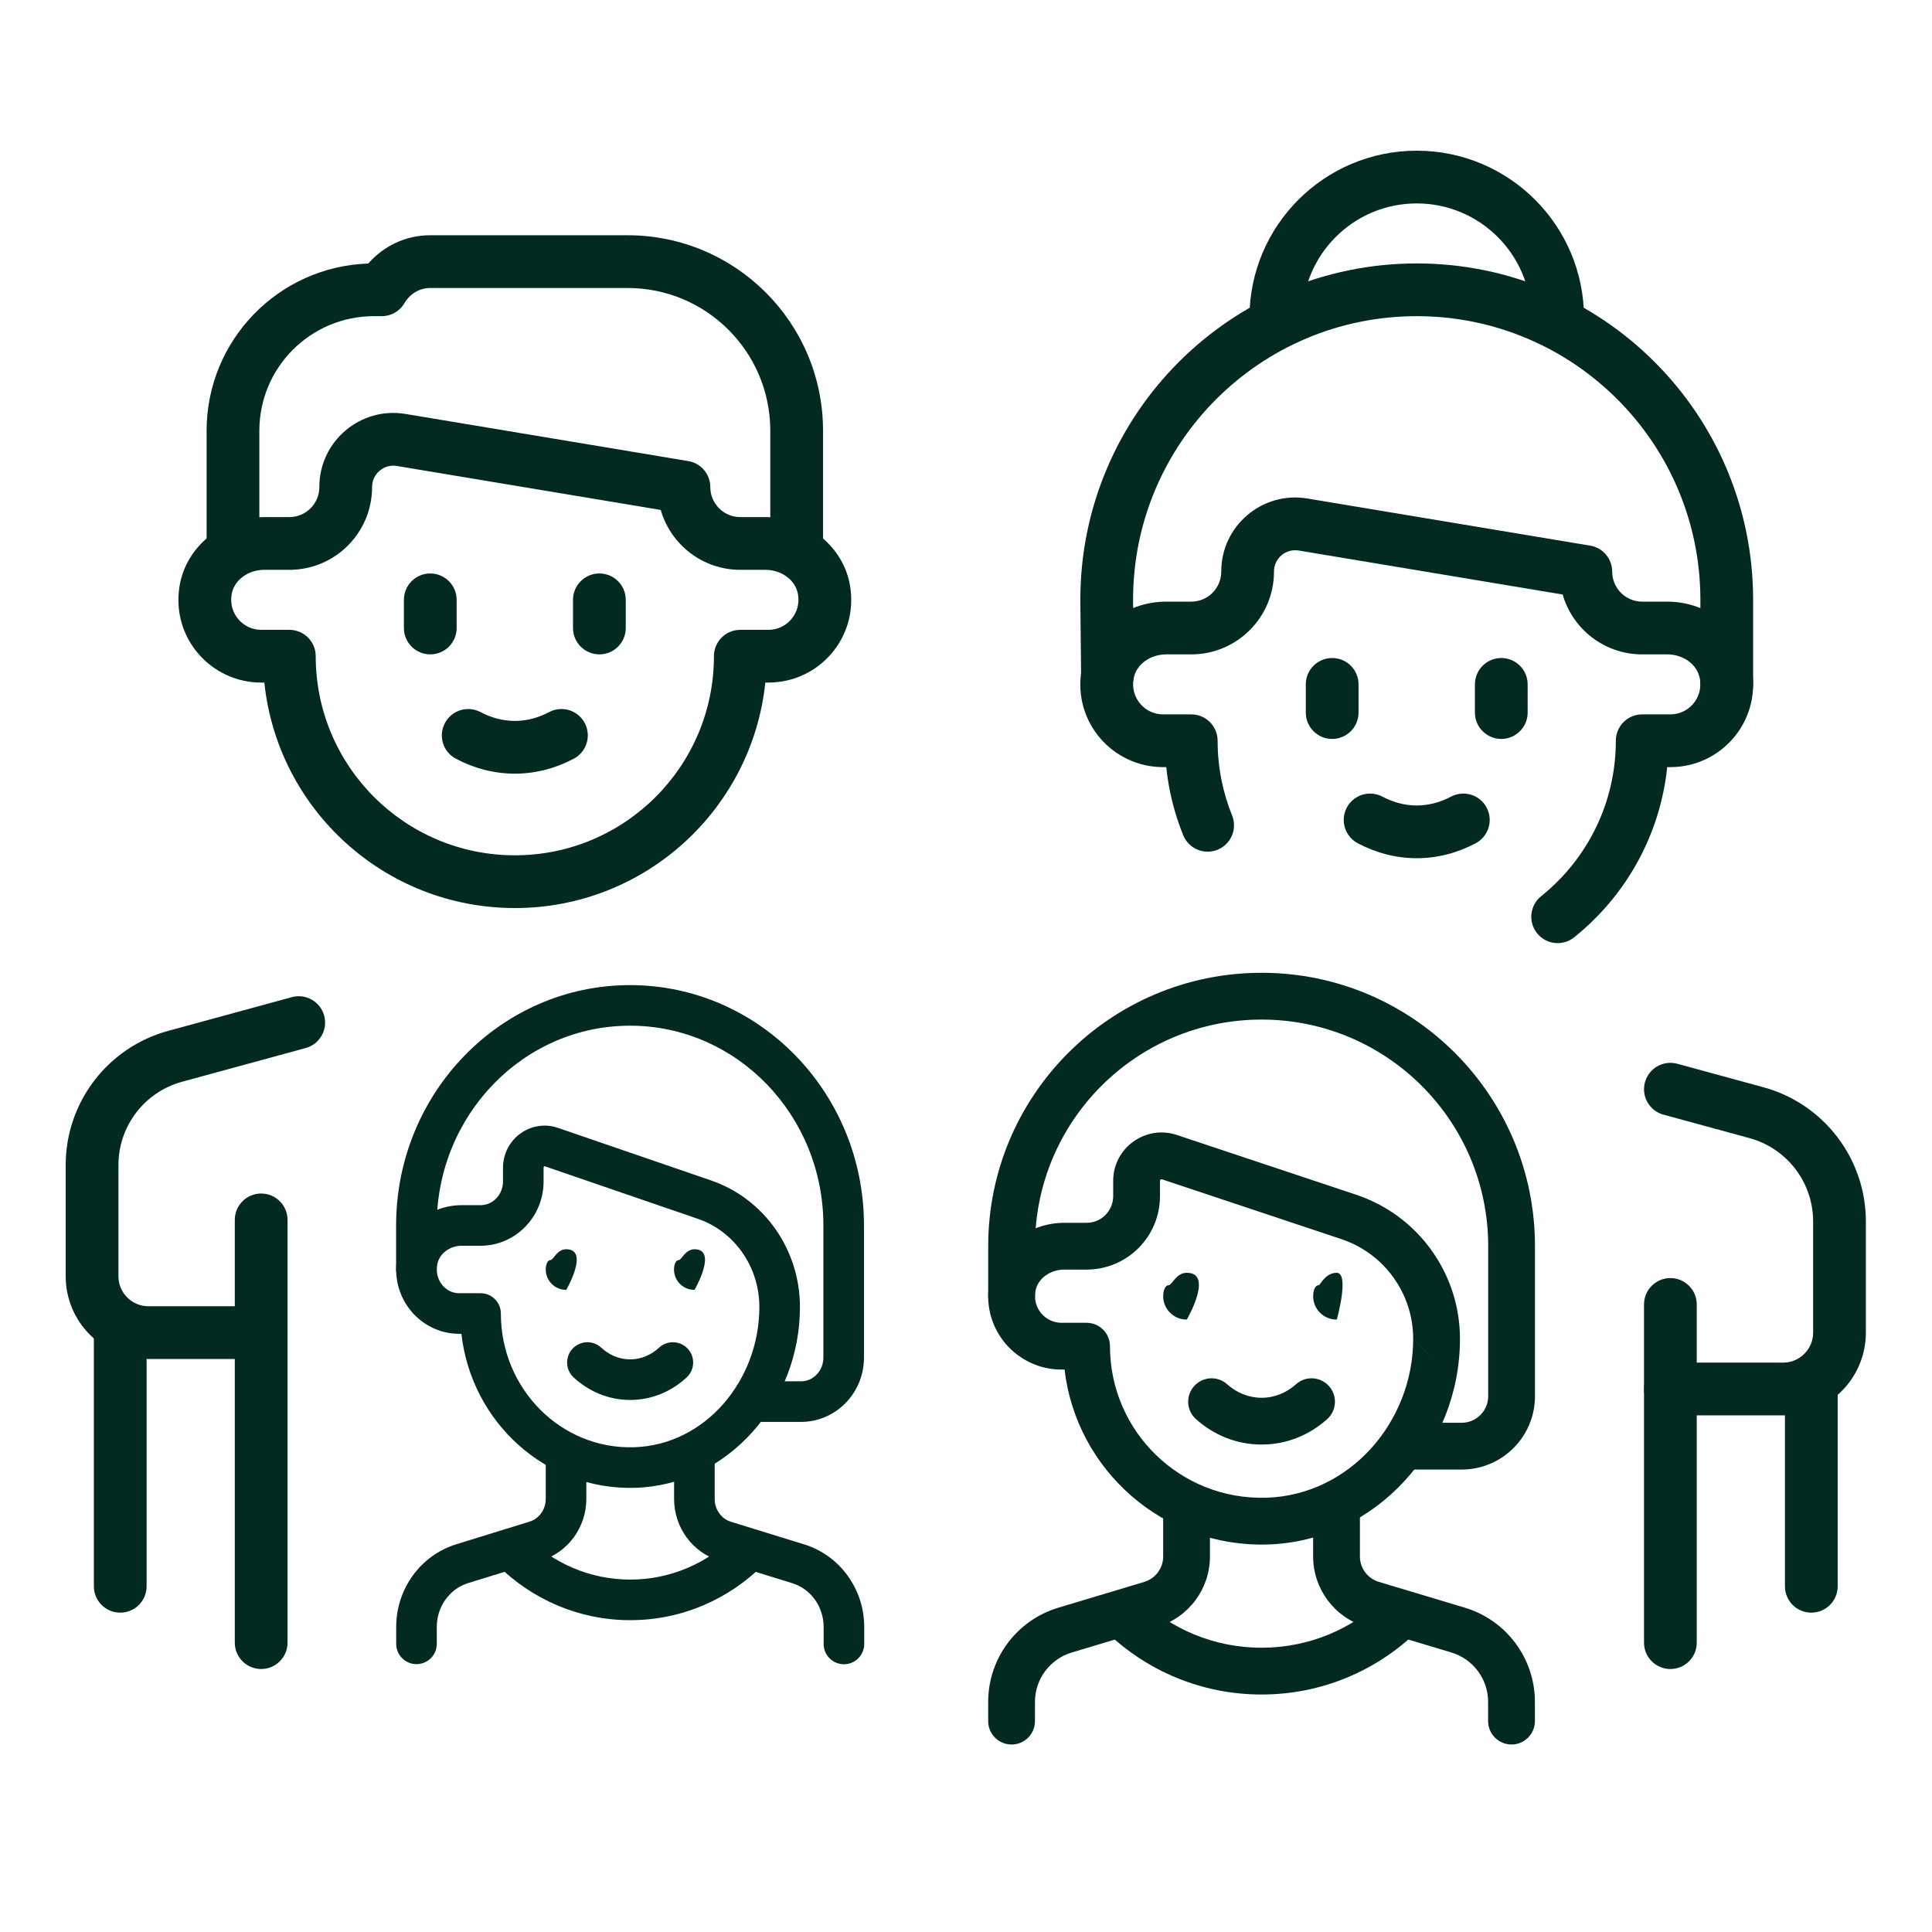
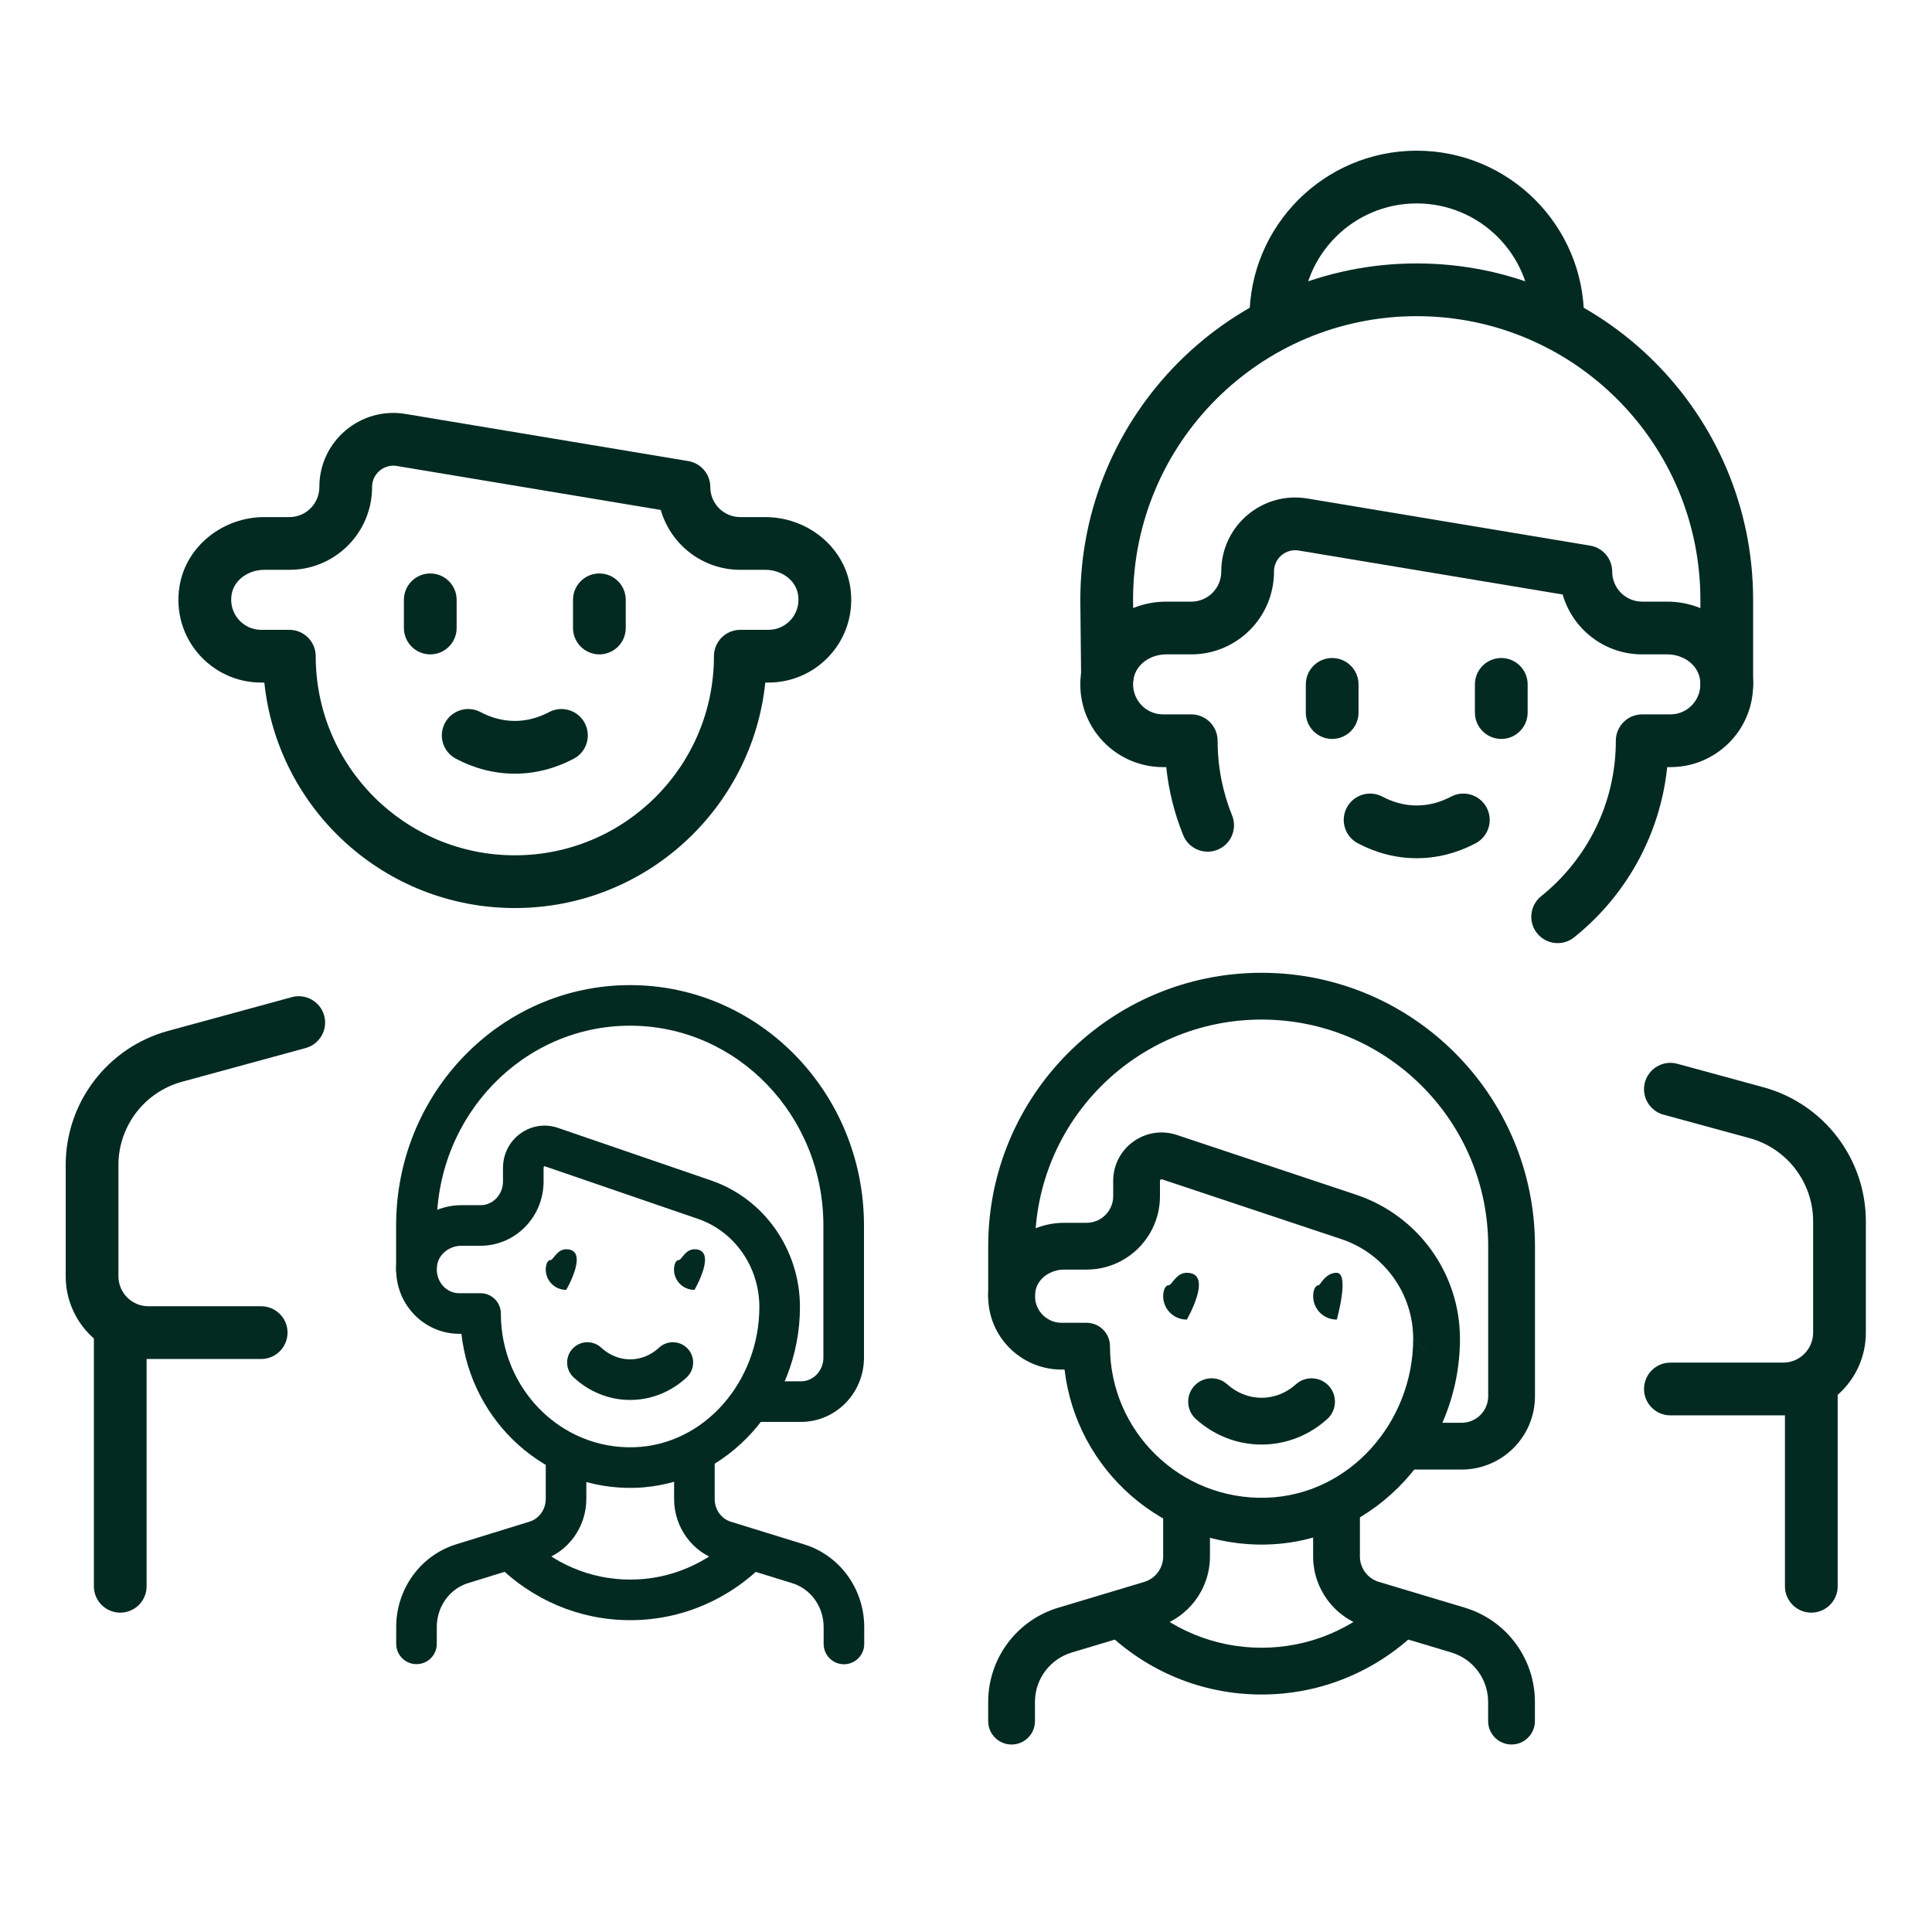
<svg xmlns="http://www.w3.org/2000/svg" style="fill-rule:evenodd;clip-rule:evenodd;stroke-linejoin:round;stroke-miterlimit:2;" xml:space="preserve" version="1.1" viewBox="0 0 512 512" height="100%" width="100%">
  <g transform="matrix(0.699,0,0,0.699,256,256)">
    <g transform="matrix(1,0,0,1,-341.333,-341.333)">
      <clipPath id="_clip1">
        <rect height="682.667" width="682.667" y="0" x="0" />
      </clipPath>
      <g clip-path="url(#_clip1)">
        <g transform="matrix(1.333,0,0,-1.333,0,682.667)" id="g387">
          <g transform="matrix(1,0,0,1,66.285,239.968)">
            <path style="fill:rgb(3,42,33);" d="M-1.973,7.236L-37.131,-2.352C-54.343,-7.047 -66.285,-22.681 -66.285,-40.523L-66.285,-72.145C-66.285,-85.142 -55.749,-95.677 -42.753,-95.677C-42.753,-95.677 -10.688,-95.677 -10.688,-95.677C-6.549,-95.677 -3.188,-92.316 -3.188,-88.177C-3.188,-84.038 -6.549,-80.677 -10.688,-80.677L-42.753,-80.677C-47.465,-80.677 -51.285,-76.858 -51.285,-72.145C-51.285,-72.145 -51.285,-40.523 -51.285,-40.523C-51.285,-29.445 -43.871,-19.739 -33.183,-16.824C-33.183,-16.824 1.973,-7.236 1.973,-7.236C5.967,-6.147 8.325,-2.02 7.236,1.973C6.147,5.967 2.02,8.325 -1.973,7.236Z" />
          </g>
          <g transform="matrix(1,0,0,1,199.029,376.242)">
            <path style="fill:rgb(3,42,33);" d="M-126.884,16.073L-126.884,16.072L-126.883,16.031L-126.884,16.032C-126.884,11.32 -130.704,7.5 -135.416,7.5C-135.416,7.5 -142.574,7.5 -142.574,7.5C-154.193,7.5 -164.781,-0.666 -166.648,-12.135C-166.648,-12.135 -166.648,-12.136 -166.648,-12.136C-169.044,-26.863 -157.709,-39.564 -143.432,-39.564L-142.528,-39.564C-138.779,-75.599 -108.313,-103.694 -71.287,-103.694C-34.261,-103.694 -3.795,-75.599 -0.046,-39.564C-0.046,-39.564 0.858,-39.564 0.858,-39.564C15.135,-39.564 26.469,-26.863 24.074,-12.136C22.208,-0.666 11.62,7.5 0,7.5L-7.158,7.5C-11.87,7.5 -15.69,11.32 -15.69,16.032C-15.69,19.698 -18.341,22.827 -21.957,23.43L-102.376,36.834C-115.206,38.972 -126.884,29.078 -126.884,16.073L-126.884,16.073ZM-111.889,16.027L-111.884,16.072L-111.884,16.073L-111.884,16.073C-111.884,19.81 -108.528,22.652 -104.842,22.038C-104.842,22.038 -29.779,9.527 -29.779,9.527C-26.957,-0.305 -17.897,-7.5 -7.158,-7.5L0,-7.5C4.354,-7.5 8.569,-10.246 9.268,-14.544C9.268,-14.544 9.268,-14.544 9.268,-14.544C10.14,-19.905 6.055,-24.564 0.858,-24.564C0.858,-24.564 -7.158,-24.564 -7.158,-24.564C-11.3,-24.564 -14.658,-27.922 -14.658,-32.064C-14.658,-63.34 -40.012,-88.694 -71.287,-88.694C-102.562,-88.694 -127.916,-63.34 -127.916,-32.064C-127.916,-27.922 -131.274,-24.564 -135.416,-24.564L-143.432,-24.564C-148.629,-24.564 -152.714,-19.906 -151.842,-14.545C-151.143,-10.246 -146.928,-7.5 -142.574,-7.5L-135.416,-7.5C-122.42,-7.5 -111.884,3.036 -111.884,16.032L-111.889,16.027Z" />
          </g>
          <g transform="matrix(1,0,0,1,207.903,376.242)">
-             <path style="fill:rgb(3,42,33);" d="M-121.848,79.615C-147.385,78.769 -167.823,57.803 -167.823,32.064L-167.823,0C-167.823,-4.139 -164.462,-7.5 -160.323,-7.5C-156.184,-7.5 -152.823,-4.139 -152.823,-0L-152.823,32.064C-152.823,50.058 -138.236,64.645 -120.242,64.645L-118.019,64.645C-115.349,64.645 -112.881,66.064 -111.537,68.372C-110.06,70.909 -107.357,72.661 -104.21,72.661C-104.21,72.661 -48.097,72.661 -48.097,72.661C-25.676,72.661 -7.5,54.486 -7.5,32.064L-7.5,-0C-7.5,-4.139 -4.139,-7.5 -0,-7.5C4.139,-7.5 7.5,-4.139 7.5,-0L7.5,32.064C7.5,62.77 -17.392,87.661 -48.097,87.661L-104.21,87.661C-111.266,87.661 -117.551,84.539 -121.848,79.615Z" />
-           </g>
+             </g>
          <g transform="matrix(1,0,0,1,55.597,63.613)">
-             <path style="fill:rgb(3,42,33);" d="M7.5,-0L7.5,120.242C7.5,124.381 4.139,127.742 -0,127.742C-4.139,127.742 -7.5,124.381 -7.5,120.242L-7.5,0C-7.5,-4.139 -4.139,-7.5 -0,-7.5C4.139,-7.5 7.5,-4.139 7.5,-0Z" />
-           </g>
+             </g>
          <g transform="matrix(1,0,0,1,15.516,79.645)">
            <path style="fill:rgb(3,42,33);" d="M7.5,0L7.5,72.145C7.5,76.284 4.139,79.645 0,79.645C-4.139,79.645 -7.5,76.284 -7.5,72.145L-7.5,-0C-7.5,-4.139 -4.139,-7.5 0,-7.5C4.139,-7.5 7.5,-4.139 7.5,0Z" />
          </g>
          <g transform="matrix(1,0,0,1,103.693,360.21)">
            <path style="fill:rgb(3,42,33);" d="M-7.5,-0L-7.5,-8.016C-7.5,-12.155 -4.139,-15.516 -0,-15.516C4.139,-15.516 7.5,-12.155 7.5,-8.016L7.5,0C7.5,4.139 4.139,7.5 -0,7.5C-4.139,7.5 -7.5,4.139 -7.5,-0Z" />
          </g>
          <g transform="matrix(1,0,0,1,151.791,360.21)">
            <path style="fill:rgb(3,42,33);" d="M-7.5,-0L-7.5,-8.016C-7.5,-12.155 -4.139,-15.516 -0,-15.516C4.139,-15.516 7.5,-12.155 7.5,-8.016L7.5,0C7.5,4.139 4.139,7.5 -0,7.5C-4.139,7.5 -7.5,4.139 -7.5,-0Z" />
          </g>
          <g transform="matrix(1,0,0,1,114.482,321.652)">
            <path style="fill:rgb(3,42,33);" d="M-3.507,-6.629C1.632,-9.348 7.291,-10.884 13.26,-10.884C19.229,-10.884 24.888,-9.348 30.027,-6.629C33.686,-4.694 35.085,-0.152 33.149,3.507C31.214,7.166 26.672,8.565 23.013,6.629C20.02,5.046 16.735,4.116 13.26,4.116C9.785,4.116 6.5,5.046 3.507,6.629C-0.152,8.565 -4.694,7.166 -6.629,3.507C-8.565,-0.152 -7.166,-4.694 -3.507,-6.629Z" />
          </g>
          <g transform="matrix(1,0,0,1,496.484,79.645)">
            <path style="fill:rgb(3,42,33);" d="M7.5,-0L7.5,56.113C7.5,60.252 4.139,63.613 -0,63.613C-4.139,63.613 -7.5,60.252 -7.5,56.113L-7.5,-0C-7.5,-4.139 -4.139,-7.5 -0,-7.5C4.139,-7.5 7.5,-4.139 7.5,-0Z" />
          </g>
          <g transform="matrix(1,0,0,1,456.403,135.758)">
            <path style="fill:rgb(3,42,33);" d="M0,-7.5L32.064,-7.5C45.061,-7.5 55.597,3.036 55.597,16.032C55.597,16.032 55.597,47.655 55.597,47.655C55.597,65.496 43.655,81.131 26.442,85.825C26.442,85.825 1.973,92.498 1.973,92.498C-2.02,93.587 -6.147,91.229 -7.236,87.235C-8.325,83.242 -5.967,79.115 -1.973,78.026L22.496,71.353C33.183,68.439 40.597,58.732 40.597,47.655L40.597,16.032C40.597,11.32 36.777,7.5 32.064,7.5C32.064,7.5 -0,7.5 -0,7.5C-4.139,7.5 -7.5,4.139 -7.5,-0C-7.5,-4.139 -4.139,-7.5 0,-7.5Z" />
          </g>
          <g transform="matrix(1,0,0,1,424.341,270.068)">
            <path style="fill:rgb(3,42,33);" d="M-95.68,98.198L-95.68,98.197L-95.679,98.157C-95.679,98.157 -95.651,91.689 -95.679,98.157L-95.68,98.158C-95.68,93.446 -99.5,89.626 -104.212,89.626L-111.37,89.626C-122.99,89.626 -133.578,81.46 -135.444,69.99C-137.839,55.263 -126.504,42.562 -112.229,42.562C-112.229,42.562 -111.324,42.562 -111.324,42.562C-110.618,35.781 -108.965,29.281 -106.502,23.197C-104.948,19.36 -100.572,17.507 -96.735,19.06C-92.898,20.614 -91.045,24.99 -92.598,28.827C-95.253,35.384 -96.712,42.553 -96.712,50.062C-96.712,54.204 -100.07,57.562 -104.212,57.562L-112.229,57.562C-117.426,57.562 -121.51,62.221 -120.638,67.582C-120.638,67.582 -120.638,67.582 -120.638,67.582C-119.939,71.88 -115.724,74.626 -111.37,74.626C-111.37,74.626 -104.212,74.626 -104.212,74.626C-91.216,74.626 -80.68,85.162 -80.68,98.158L-80.681,98.157L-80.68,98.198C-80.68,101.935 -77.325,104.778 -73.64,104.163L1.425,91.653C4.247,81.821 13.305,74.626 24.046,74.626C24.046,74.626 31.204,74.626 31.204,74.626C35.558,74.626 39.773,71.88 40.472,67.581C41.344,62.22 37.259,57.562 32.062,57.562L24.046,57.562C19.904,57.562 16.546,54.204 16.546,50.062C16.546,32.178 8.255,16.231 -4.691,5.852C-7.921,3.262 -8.441,-1.462 -5.852,-4.691C-3.262,-7.921 1.462,-8.441 4.691,-5.852C19.231,5.805 29.125,23.015 31.158,42.562C31.158,42.562 32.062,42.562 32.062,42.562C46.339,42.562 57.674,55.263 55.278,69.99C55.278,69.99 55.278,69.991 55.278,69.991C53.411,81.46 42.823,89.626 31.204,89.626L24.046,89.626C19.333,89.626 15.514,93.446 15.514,98.158C15.514,101.824 12.863,104.953 9.247,105.556L-71.173,118.959C-84.001,121.098 -95.68,111.205 -95.68,98.198L-95.68,98.198Z" />
          </g>
          <g transform="matrix(1,0,0,1,456.403,159.806)">
-             <path style="fill:rgb(3,42,33);" d="M-7.5,0L-7.5,-96.194C-7.5,-100.333 -4.139,-103.694 0,-103.694C4.139,-103.694 7.5,-100.333 7.5,-96.194L7.5,0C7.5,4.139 4.139,7.5 0,7.5C-4.139,7.5 -7.5,4.139 -7.5,0Z" />
-           </g>
+             </g>
          <g transform="matrix(1,0,0,1,360.209,336.161)">
            <path style="fill:rgb(3,42,33);" d="M-7.5,-0L-7.5,-8.016C-7.5,-12.155 -4.139,-15.516 -0,-15.516C4.139,-15.516 7.5,-12.155 7.5,-8.016L7.5,0C7.5,4.139 4.139,7.5 -0,7.5C-4.139,7.5 -7.5,4.139 -7.5,-0Z" />
          </g>
          <g transform="matrix(1,0,0,1,408.307,336.161)">
            <path style="fill:rgb(3,42,33);" d="M-7.5,-0L-7.5,-8.016C-7.5,-12.155 -4.139,-15.516 -0,-15.516C4.139,-15.516 7.5,-12.155 7.5,-8.016L7.5,-0C7.5,4.139 4.139,7.5 -0,7.5C-4.139,7.5 -7.5,4.139 -7.5,-0Z" />
          </g>
          <g transform="matrix(1,0,0,1,370.998,297.604)">
            <path style="fill:rgb(3,42,33);" d="M-3.507,-6.629C1.632,-9.348 7.291,-10.884 13.26,-10.884C19.229,-10.884 24.888,-9.348 30.027,-6.629C33.686,-4.694 35.085,-0.152 33.149,3.507C31.214,7.166 26.672,8.565 23.013,6.629C20.02,5.046 16.735,4.116 13.26,4.116C9.785,4.116 6.5,5.046 3.507,6.629C-0.152,8.565 -4.694,7.166 -6.629,3.507C-8.565,-0.152 -7.166,-4.694 -3.507,-6.629Z" />
          </g>
          <g transform="matrix(1,0,0,1,472.435,336.161)">
            <path style="fill:rgb(3,42,33);" d="M-88.177,119.726L-88.178,119.726L-88.178,119.726C-141.018,119.726 -183.855,76.889 -183.855,24.048C-183.855,24.022 -183.855,23.996 -183.855,23.971L-183.635,2.616C-183.592,-1.523 -180.197,-4.849 -176.058,-4.807C-171.919,-4.764 -168.593,-1.369 -168.635,2.77L-168.855,24.084C-168.836,68.624 -132.722,104.726 -88.178,104.726L-88.177,104.726C-43.62,104.725 -7.5,68.604 -7.5,24.046L-7.5,0C-7.5,-4.139 -4.139,-7.5 -0,-7.5C4.139,-7.5 7.5,-4.139 7.5,-0L7.5,24.046C7.5,76.888 -35.336,119.725 -88.177,119.726L-88.177,119.726Z" />
          </g>
          <g transform="matrix(1,0,0,1,344.177,440.371)">
            <path style="fill:rgb(3,42,33);" d="M7.5,0C7.5,17.994 22.087,32.581 40.081,32.581C58.075,32.581 72.662,17.994 72.662,0C72.662,-4.139 76.023,-7.5 80.162,-7.5C84.301,-7.5 87.662,-4.139 87.662,0C87.662,26.278 66.359,47.581 40.081,47.581C13.803,47.581 -7.5,26.278 -7.5,0C-7.5,-4.139 -4.139,-7.5 0,-7.5C4.139,-7.5 7.5,-4.139 7.5,0Z" />
          </g>
          <g transform="matrix(0.887,0,0,0.887,304.579,194.949)">
            <path style="fill:rgb(3,42,33);" d="M103.694,-50.654L103.694,-50.64C103.694,-29.677 90.279,-11.066 70.393,-4.437L12.922,14.72C2.875,18.069 -7.5,10.59 -7.5,-0L-7.5,-4.91C-7.5,-9.623 -11.32,-13.443 -16.032,-13.443C-16.032,-13.443 -23.19,-13.443 -23.19,-13.443C-34.81,-13.443 -45.398,-21.609 -47.264,-33.078C-49.659,-47.806 -38.325,-60.507 -24.048,-60.507C-24.048,-60.507 -23.095,-60.507 -23.095,-60.507C-19.31,-92.734 8.563,-117.595 42.032,-116.591C76.761,-115.548 103.694,-85.399 103.694,-50.654L103.694,-50.654ZM7.5,0C7.5,0.352 7.845,0.601 8.18,0.49L65.649,-18.667C79.411,-23.254 88.694,-36.133 88.694,-50.64L96.194,-58.14L88.694,-50.64L96.194,-58.154L88.694,-50.654C88.694,-77.36 68.275,-100.796 41.582,-101.597C14.05,-102.424 -8.532,-80.354 -8.532,-53.007C-8.532,-48.865 -11.89,-45.507 -16.032,-45.507L-24.048,-45.507C-29.245,-45.507 -33.331,-40.848 -32.458,-35.486C-32.458,-35.486 -32.458,-35.486 -32.458,-35.486C-31.759,-31.189 -27.544,-28.443 -23.19,-28.443L-16.032,-28.443C-3.036,-28.443 7.5,-17.907 7.5,-4.91C7.5,-4.91 7.5,0 7.5,0Z" />
          </g>
          <g transform="matrix(0.758,2.81525e-18,2.81525e-18,0.781,130.149,198.624)">
            <path style="fill:rgb(3,42,33);" d="M103.807,-50.656L103.809,-50.64L103.809,-50.64L103.809,-50.64C103.809,-29.712 90.347,-11.18 70.494,-4.562L13.024,14.595C2.938,17.956 -7.614,10.63 -7.615,0L-7.615,-4.91C-7.615,-9.624 -11.319,-13.552 -16.032,-13.552C-16.032,-13.552 -23.19,-13.552 -23.19,-13.552C-34.832,-13.552 -45.513,-21.639 -47.382,-33.13C-49.775,-47.836 -38.304,-60.398 -24.048,-60.398C-24.048,-60.398 -23.22,-60.398 -23.22,-60.398C-19.47,-92.666 8.532,-117.487 42.042,-116.481C76.764,-115.439 103.809,-85.391 103.809,-50.654L103.807,-50.656ZM88.58,-50.64L88.579,-50.64L88.58,-50.654C88.58,-50.654 88.59,-57.177 88.58,-50.654L88.579,-50.654C88.579,-77.368 68.273,-100.905 41.572,-101.707C14.043,-102.533 -8.417,-80.35 -8.417,-53.007C-8.417,-48.925 -11.827,-45.616 -16.032,-45.616L-24.048,-45.616C-29.268,-45.616 -33.216,-40.819 -32.34,-35.435C-32.34,-35.435 -32.34,-35.434 -32.34,-35.434C-31.645,-31.161 -27.52,-28.334 -23.19,-28.334L-16.032,-28.334C-3.036,-28.334 7.615,-17.907 7.615,-4.91L7.615,0C7.615,0.327 7.768,0.718 8.078,0.615L65.548,-18.542C79.343,-23.14 88.579,-36.098 88.579,-50.64L88.58,-50.64Z" />
          </g>
          <g transform="matrix(0.758,2.81525e-18,2.81525e-18,0.781,99.751,169.731)">
            <path style="fill:rgb(3,42,33);" d="M80.162,103.584L80.161,103.584L80.161,103.585C31.748,103.585 -7.615,64.446 -7.615,16.032C-7.615,16.032 -7.615,0 -7.615,0C-7.615,-4.079 -4.203,-7.391 0,-7.391C4.203,-7.391 7.615,-4.079 7.615,0L7.615,16.032C7.615,56.162 40.032,88.803 80.161,88.803L80.162,88.803C120.291,88.803 152.708,56.162 152.708,16.032L152.708,-32.064C152.708,-36.778 149.004,-40.706 144.291,-40.706L128.258,-40.706C124.055,-40.706 120.643,-44.018 120.643,-48.097C120.643,-52.176 124.055,-55.488 128.258,-55.488L144.291,-55.488C157.287,-55.488 167.938,-45.061 167.938,-32.064C167.938,-32.064 167.938,16.032 167.938,16.032C167.938,64.446 128.575,103.585 80.162,103.585L80.162,103.584Z" />
          </g>
          <g transform="matrix(0.758,2.81525e-18,2.81525e-18,0.781,221.347,63.241)">
            <path style="fill:rgb(3,42,33);" d="M7.615,-0L7.615,6.156C7.615,20.055 -1.576,32.256 -14.889,36.251L-42.439,44.516C-46.079,45.608 -48.498,49.01 -48.498,52.811C-48.498,52.811 -48.498,68.824 -48.498,68.824C-48.498,72.903 -51.91,76.215 -56.113,76.215C-60.316,76.215 -63.728,72.903 -63.728,68.824L-63.728,52.811C-63.728,42.452 -56.859,33.372 -46.937,30.394L-19.387,22.129C-12.356,20.02 -7.615,13.497 -7.615,6.156L-7.615,0C-7.615,-4.079 -4.203,-7.391 -0,-7.391C4.203,-7.391 7.615,-4.079 7.615,-0Z" />
          </g>
          <g transform="matrix(0.758,2.81525e-18,2.81525e-18,0.781,142.309,117.023)">
            <path style="fill:rgb(3,42,33);" d="M-7.615,0L-7.615,-16.013C-7.615,-19.814 -10.033,-23.216 -13.673,-24.308L-41.224,-32.573C-54.536,-36.568 -63.728,-48.77 -63.728,-62.668L-63.728,-68.824C-63.728,-72.903 -60.316,-76.215 -56.113,-76.215C-51.91,-76.215 -48.498,-72.903 -48.498,-68.824L-48.498,-62.668C-48.498,-55.328 -43.756,-48.804 -36.726,-46.695C-36.726,-46.695 -9.176,-38.43 -9.176,-38.43C0.745,-35.454 7.615,-26.373 7.615,-16.013L7.615,-0C7.615,4.079 4.203,7.391 0,7.391C-4.203,7.391 -7.615,4.079 -7.615,0Z" />
          </g>
          <g transform="matrix(0.758,2.81525e-18,2.81525e-18,0.781,142.309,169.731)">
            <path style="fill:rgb(3,42,33);" d="M0,-7.391L0.08,-7.391C0.08,-7.391 8.946,7.391 0.063,7.391C-3.399,7.391 -4.747,3.512 -5.807,3.461C-6.934,3.49 -7.615,1.821 -7.615,0C-7.615,-4.079 -4.203,-7.391 0,-7.391Z" />
          </g>
          <g transform="matrix(0.758,2.81525e-18,2.81525e-18,0.781,178.788,169.731)">
            <path style="fill:rgb(3,42,33);" d="M0,-7.391L0.081,-7.391C0.081,-7.391 8.947,7.391 0.064,7.391C-3.397,7.391 -4.747,3.513 -5.806,3.461C-6.934,3.491 -7.615,1.822 -7.615,0C-7.615,-4.079 -4.203,-7.391 0,-7.391Z" />
          </g>
          <g transform="matrix(0.758,2.81525e-18,2.81525e-18,0.781,148.389,143.287)">
            <path style="fill:rgb(3,42,33);" d="M-5.18,-5.417C0.455,-10.493 7.852,-13.632 16.032,-13.632C24.214,-13.632 31.611,-10.492 37.244,-5.417C40.324,-2.641 40.504,2.039 37.645,5.028C34.786,8.017 29.964,8.192 26.884,5.417C23.995,2.814 20.226,1.15 16.032,1.15C11.838,1.15 8.069,2.815 5.18,5.417C2.099,8.192 -2.723,8.017 -5.581,5.027C-8.44,2.038 -8.26,-2.642 -5.18,-5.417Z" />
          </g>
          <g transform="matrix(0.758,2.81525e-18,2.81525e-18,0.781,194.491,89.989)">
            <path style="fill:rgb(3,42,33);" d="M-5.395,5.215C-15.559,-4.689 -29.44,-10.806 -44.752,-10.806C-59.952,-10.806 -73.741,-4.779 -83.885,4.997C-86.867,7.871 -91.692,7.855 -94.653,4.961C-97.614,2.066 -97.597,-2.617 -94.615,-5.491C-81.695,-17.945 -64.114,-25.588 -44.752,-25.588C-25.248,-25.588 -7.551,-17.831 5.395,-5.215C8.361,-2.325 8.351,2.358 5.373,5.236C2.396,8.115 -2.429,8.105 -5.395,5.215Z" />
          </g>
          <g transform="matrix(0.887,0,0,0.887,269.032,162.157)">
            <path style="fill:rgb(3,42,33);" d="M80.162,103.694L80.161,103.694L80.161,103.694C31.748,103.694 -7.5,64.446 -7.5,16.032C-7.5,16.032 -7.5,0 -7.5,0C-7.5,-4.139 -4.139,-7.5 0,-7.5C4.139,-7.5 7.5,-4.139 7.5,0L7.5,16.032C7.5,56.162 40.032,88.694 80.161,88.694L80.162,88.694C120.291,88.694 152.823,56.162 152.823,16.032C152.823,16.032 152.823,-32.064 152.823,-32.064C152.823,-36.777 149.003,-40.597 144.291,-40.597L128.258,-40.597C124.119,-40.597 120.758,-43.958 120.758,-48.097C120.758,-52.236 124.119,-55.597 128.258,-55.597L144.291,-55.597C157.287,-55.597 167.823,-45.061 167.823,-32.064L167.823,16.032C167.823,64.446 128.575,103.694 80.162,103.694L80.162,103.694Z" />
          </g>
          <g transform="matrix(0.887,0,0,0.887,411.218,41.298)">
            <path style="fill:rgb(3,42,33);" d="M7.5,0L7.5,6.156C7.5,20.088 -1.638,32.37 -14.983,36.374L-42.532,44.638C-46.141,45.722 -48.613,49.043 -48.613,52.811C-48.613,52.811 -48.613,68.824 -48.613,68.824C-48.613,72.963 -51.974,76.324 -56.113,76.324C-60.252,76.324 -63.613,72.963 -63.613,68.824L-63.613,52.811C-63.613,42.419 -56.797,33.258 -46.844,30.272L-19.293,22.006C-12.294,19.906 -7.5,13.464 -7.5,6.156C-7.5,6.156 -7.5,0 -7.5,0C-7.5,-4.139 -4.139,-7.5 0,-7.5C4.139,-7.5 7.5,-4.139 7.5,0Z" />
          </g>
          <g transform="matrix(0.887,0,0,0.887,318.797,102.337)">
            <path style="fill:rgb(3,42,33);" d="M-7.5,-0L-7.5,-16.013C-7.5,-19.781 -9.971,-23.103 -13.58,-24.185L-41.131,-32.45C-54.473,-36.454 -63.613,-48.737 -63.613,-62.668L-63.613,-68.824C-63.613,-72.963 -60.252,-76.324 -56.113,-76.324C-51.974,-76.324 -48.613,-72.963 -48.613,-68.824L-48.613,-62.668C-48.613,-55.361 -43.819,-48.918 -36.819,-46.818C-36.819,-46.818 -9.27,-38.553 -9.27,-38.553C0.683,-35.567 7.5,-26.405 7.5,-16.013C7.5,-16.013 7.5,-0 7.5,-0C7.5,4.139 4.139,7.5 -0,7.5C-4.139,7.5 -7.5,4.139 -7.5,-0Z" />
          </g>
          <g transform="matrix(0.887,0,0,0.887,318.797,162.157)">
            <path style="fill:rgb(3,42,33);" d="M0,-7.5L0.08,-7.5C0.08,-7.5 8.813,7.5 0.063,7.5C-3.345,7.5 -4.675,3.565 -5.719,3.512C-6.829,3.543 -7.5,1.849 -7.5,0C-7.5,-4.139 -4.139,-7.5 0,-7.5Z" />
          </g>
          <g transform="matrix(0.887,0,0,0.887,361.453,162.157)">
            <path style="fill:rgb(3,42,33);" d="M0,-7.5L0.081,-7.5C0.081,-7.5 4.294,7.5 0.008,7.5C-3.596,7.5 -5.229,3.537 -5.718,3.512C-6.829,3.543 -7.5,1.849 -7.5,0C-7.5,-4.139 -4.139,-7.5 0,-7.5Z" />
          </g>
          <g transform="matrix(0.887,0,0,0.887,325.907,132.145)">
            <path style="fill:rgb(3,42,33);" d="M-5.02,-5.573C0.574,-10.611 7.911,-13.741 16.032,-13.741C24.154,-13.741 31.491,-10.611 37.084,-5.572C40.159,-2.801 40.407,1.945 37.636,5.02C34.865,8.095 30.119,8.343 27.044,5.572C24.115,2.933 20.286,1.259 16.032,1.259C11.779,1.259 7.95,2.933 5.02,5.573C1.944,8.343 -2.802,8.095 -5.573,5.02C-8.343,1.944 -8.095,-2.802 -5.02,-5.573Z" />
          </g>
          <g transform="matrix(0.887,0,0,0.887,379.815,71.655)">
            <path style="fill:rgb(3,42,33);" d="M-5.234,5.371C-15.438,-4.572 -29.38,-10.697 -44.752,-10.697C-60.012,-10.697 -73.862,-4.662 -84.045,5.153C-87.026,8.026 -91.777,7.938 -94.65,4.958C-97.523,1.977 -97.435,-2.774 -94.455,-5.647C-81.574,-18.062 -64.054,-25.697 -44.752,-25.697C-25.308,-25.697 -7.672,-17.948 5.234,-5.371C8.199,-2.483 8.26,2.27 5.371,5.234C2.483,8.199 -2.27,8.26 -5.234,5.371Z" />
          </g>
        </g>
      </g>
    </g>
  </g>
</svg>